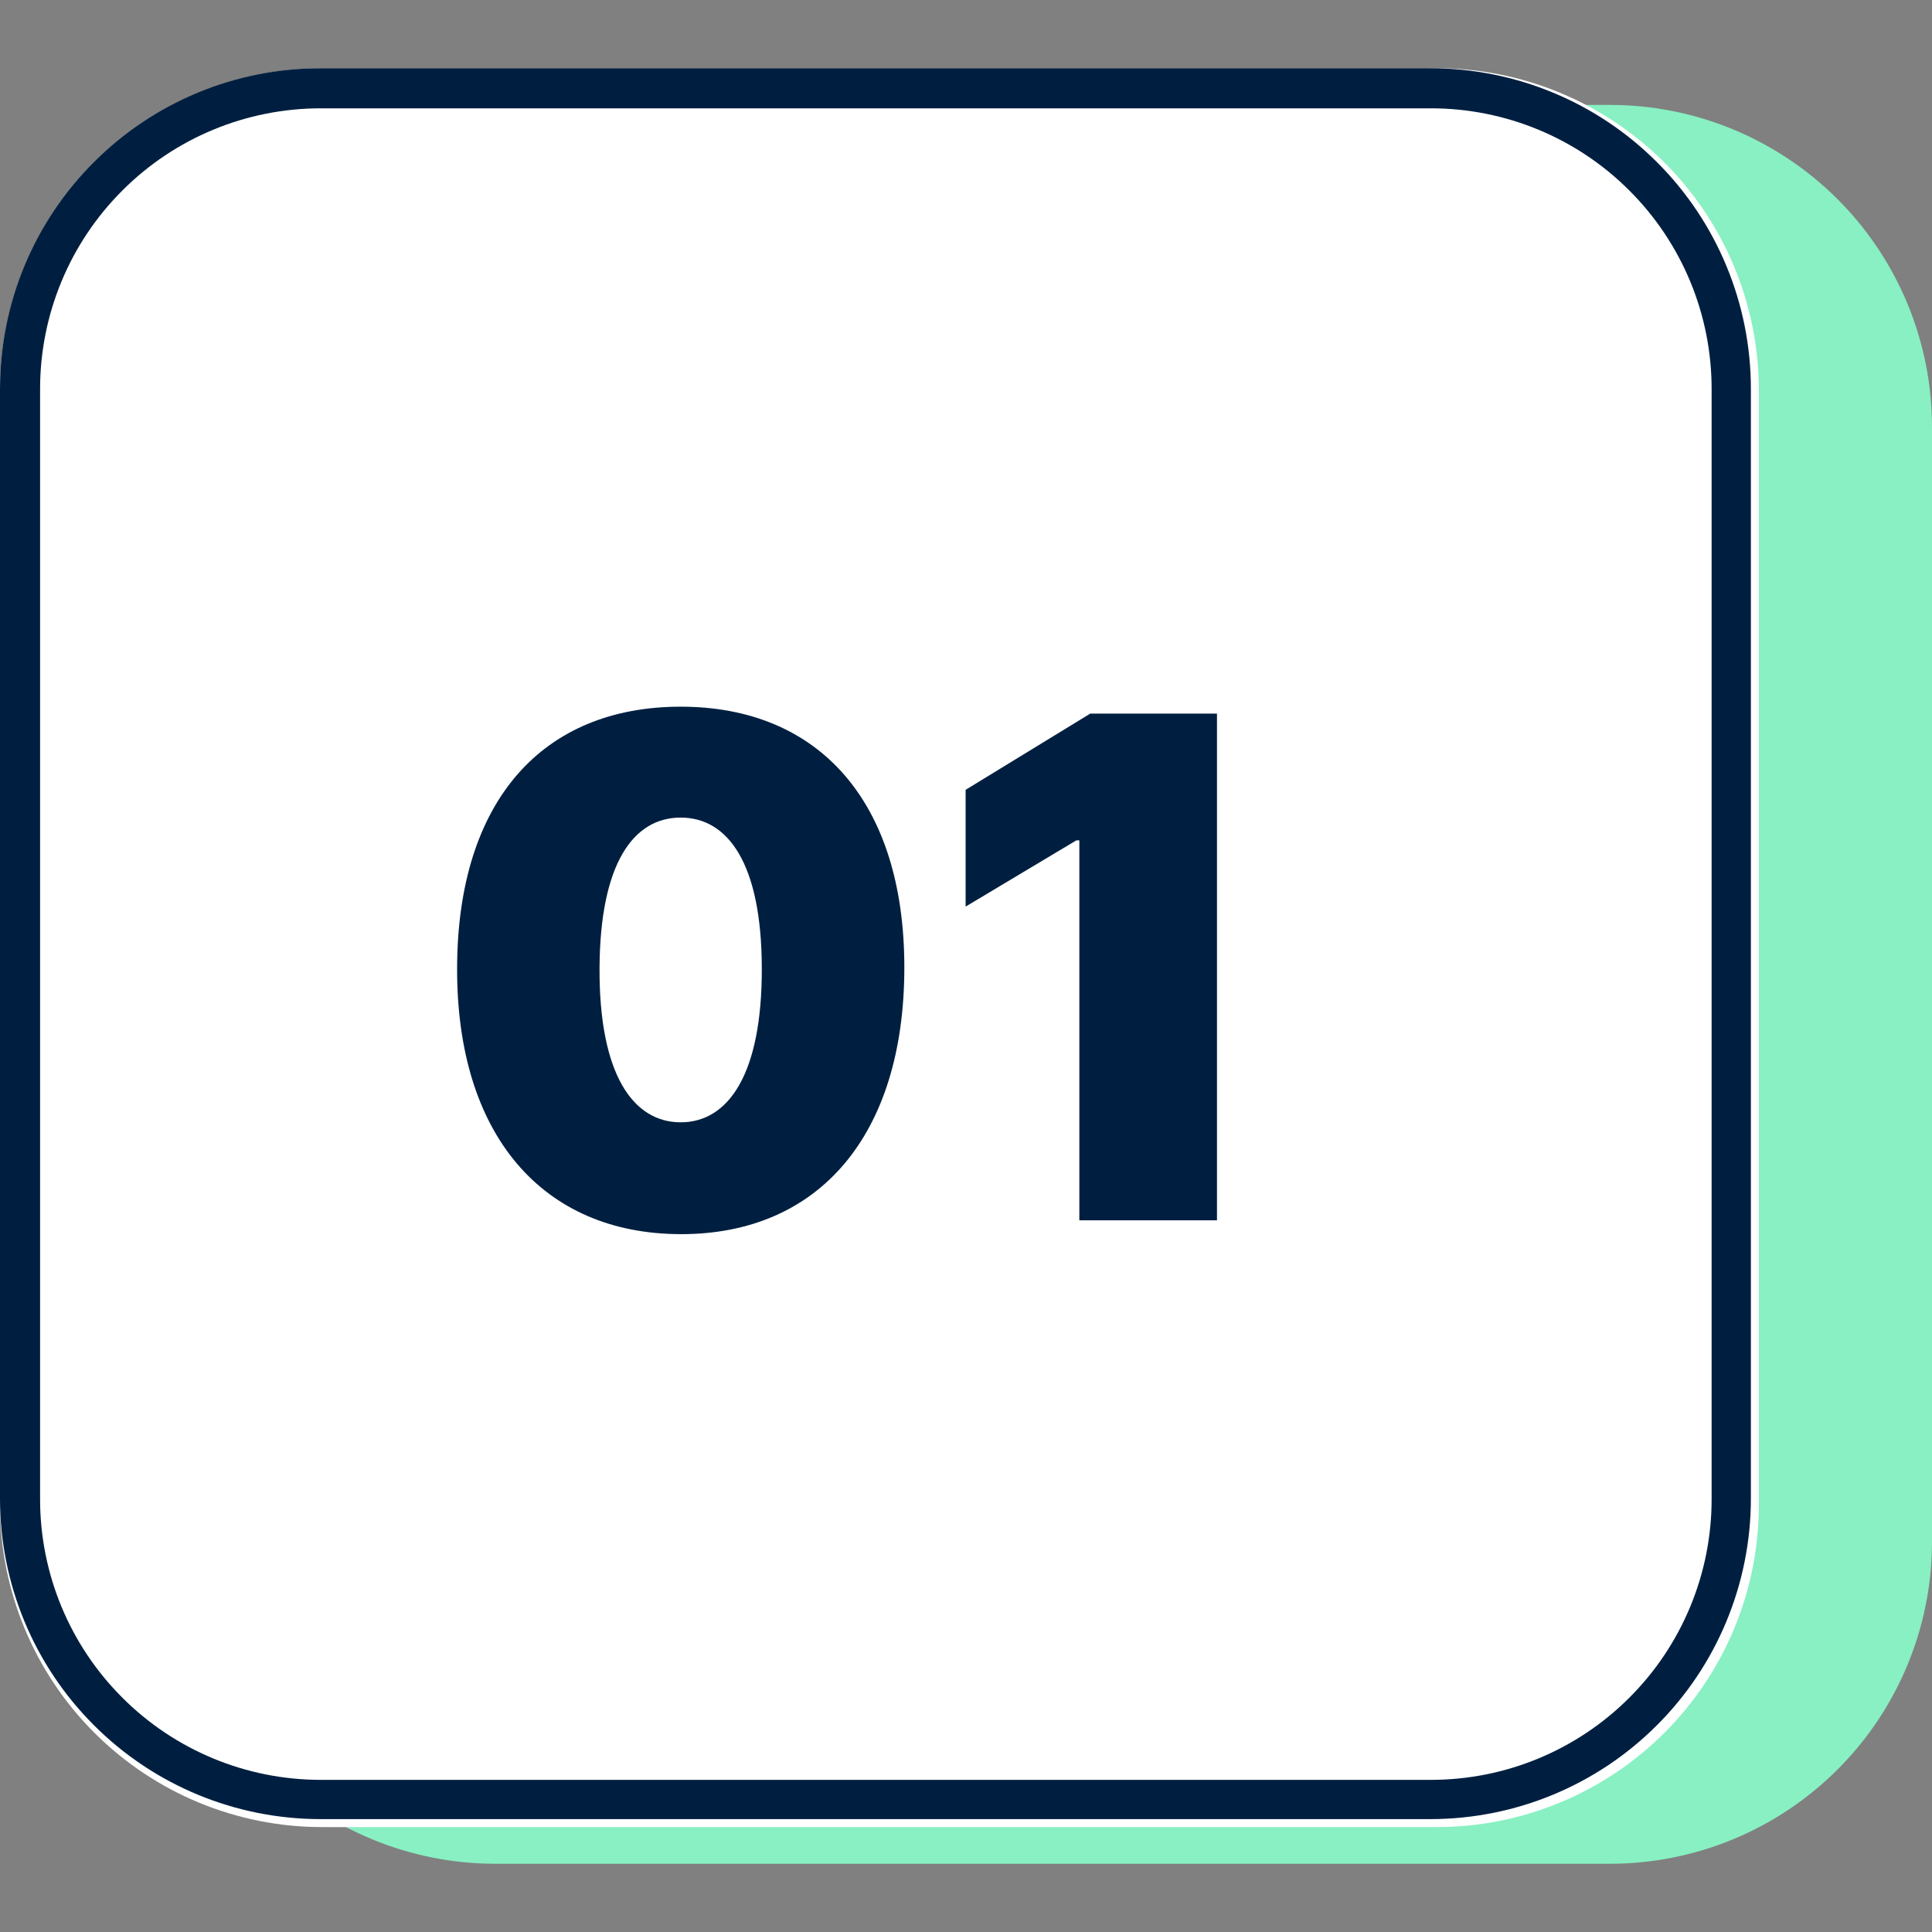
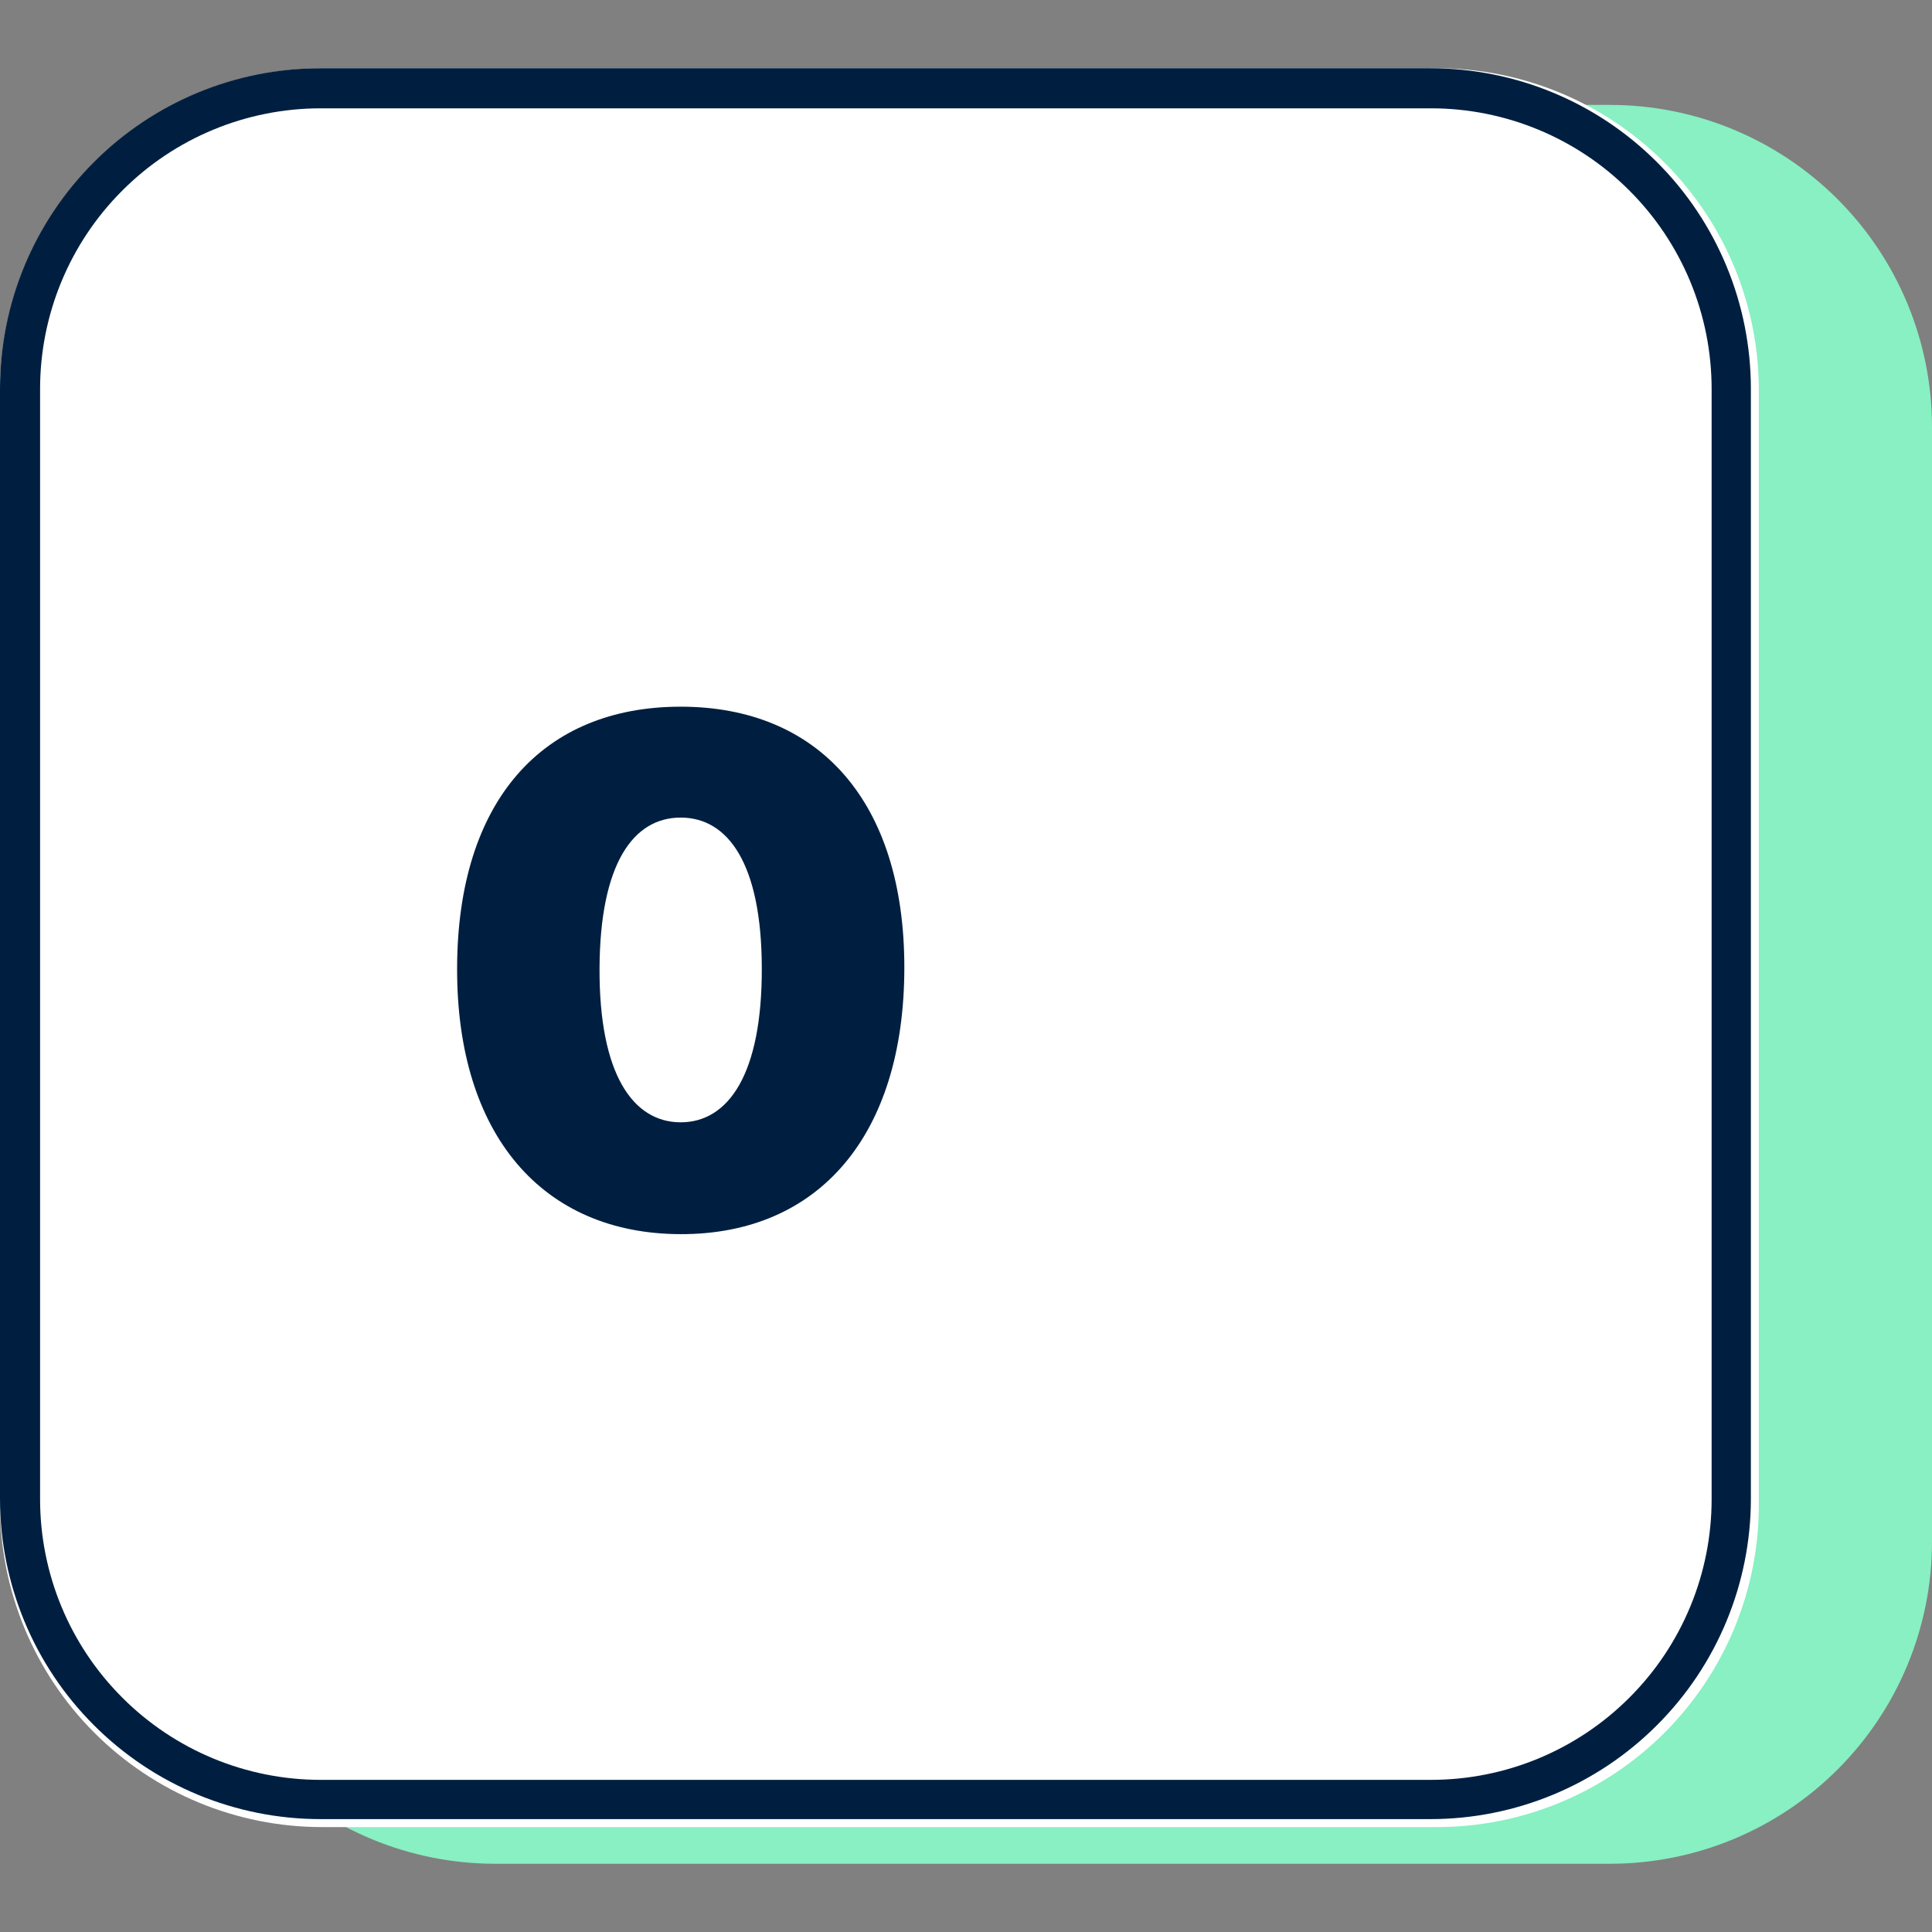
<svg xmlns="http://www.w3.org/2000/svg" width="96" viewBox="0 0 72 72" height="96" preserveAspectRatio="xMidYMid meet">
  <rect x="0" y="0" width="72" height="72" fill="#808080" stroke="none" />
  <defs>
    <g />
    <clipPath id="439815085c">
      <path d="M 6.453 3.91 L 72 3.91 L 72 69.457 L 6.453 69.457 Z M 6.453 3.91 " clip-rule="nonzero" />
    </clipPath>
    <clipPath id="e39bd7e4e8">
      <path d="M 18.453 3.91 L 60 3.91 C 63.184 3.91 66.234 5.176 68.484 7.426 C 70.734 9.676 72 12.73 72 15.91 L 72 57.457 C 72 60.641 70.734 63.691 68.484 65.941 C 66.234 68.191 63.184 69.457 60 69.457 L 18.453 69.457 C 15.273 69.457 12.219 68.191 9.969 65.941 C 7.719 63.691 6.453 60.641 6.453 57.457 L 6.453 15.91 C 6.453 12.73 7.719 9.676 9.969 7.426 C 12.219 5.176 15.273 3.91 18.453 3.91 Z M 18.453 3.91 " clip-rule="nonzero" />
    </clipPath>
    <clipPath id="f2ec57f025">
      <path d="M 0 2.543 L 65.547 2.543 L 65.547 68.09 L 0 68.09 Z M 0 2.543 " clip-rule="nonzero" />
    </clipPath>
    <clipPath id="633edfcbf9">
      <path d="M 12 2.543 L 53.547 2.543 C 56.727 2.543 59.781 3.809 62.031 6.059 C 64.281 8.309 65.547 11.359 65.547 14.543 L 65.547 56.09 C 65.547 59.27 64.281 62.324 62.031 64.574 C 59.781 66.824 56.727 68.09 53.547 68.09 L 12 68.09 C 8.816 68.09 5.766 66.824 3.516 64.574 C 1.266 62.324 0 59.27 0 56.09 L 0 14.543 C 0 11.359 1.266 8.309 3.516 6.059 C 5.766 3.809 8.816 2.543 12 2.543 Z M 12 2.543 " clip-rule="nonzero" />
    </clipPath>
    <clipPath id="76080727dd">
      <path d="M 0 2.543 L 65.25 2.543 L 65.25 67.793 L 0 67.793 Z M 0 2.543 " clip-rule="nonzero" />
    </clipPath>
    <clipPath id="55c01d5251">
      <path d="M 11.945 2.543 L 53.305 2.543 C 56.473 2.543 59.512 3.801 61.75 6.043 C 63.992 8.281 65.25 11.32 65.25 14.488 L 65.25 55.848 C 65.25 59.016 63.992 62.055 61.75 64.293 C 59.512 66.535 56.473 67.793 53.305 67.793 L 11.945 67.793 C 8.777 67.793 5.738 66.535 3.5 64.293 C 1.258 62.055 0 59.016 0 55.848 L 0 14.488 C 0 11.32 1.258 8.281 3.5 6.043 C 5.738 3.801 8.777 2.543 11.945 2.543 Z M 11.945 2.543 " clip-rule="nonzero" />
    </clipPath>
  </defs>
  <g clip-path="url(#439815085c)">
    <g clip-path="url(#e39bd7e4e8)">
      <path fill="#88f0c2" d="M 6.453 3.91 L 72 3.91 L 72 69.457 L 6.453 69.457 Z M 6.453 3.91 " fill-opacity="1" fill-rule="nonzero" />
    </g>
  </g>
  <g clip-path="url(#f2ec57f025)">
    <g clip-path="url(#633edfcbf9)">
      <path fill="#ffffff" d="M 0 2.543 L 65.547 2.543 L 65.547 68.09 L 0 68.09 Z M 0 2.543 " fill-opacity="1" fill-rule="nonzero" />
    </g>
  </g>
  <g clip-path="url(#76080727dd)">
    <g clip-path="url(#55c01d5251)">
      <path stroke-linecap="butt" transform="matrix(0.747, 0, 0, 0.747, 0, 2.543)" fill="none" stroke-linejoin="miter" d="M 15.999 0 L 71.392 0 C 75.635 0 79.705 1.685 82.703 4.688 C 85.706 7.686 87.391 11.756 87.391 15.999 L 87.391 71.392 C 87.391 75.635 85.706 79.706 82.703 82.703 C 79.705 85.706 75.635 87.391 71.392 87.391 L 15.999 87.391 C 11.756 87.391 7.685 85.706 4.688 82.703 C 1.685 79.706 -0 75.635 -0 71.392 L -0 15.999 C -0 11.756 1.685 7.686 4.688 4.688 C 7.685 1.685 11.756 0 15.999 0 Z M 15.999 0 " stroke="#001f40" stroke-width="4" stroke-opacity="1" stroke-miterlimit="4" />
    </g>
  </g>
  <g fill="#001f40" fill-opacity="1">
    <g transform="translate(15.89, 45.477)">
      <g>
        <path d="M 9.477 0.516 C 14.613 0.527 17.805 -3.152 17.812 -9.402 C 17.82 -15.617 14.613 -19.141 9.477 -19.141 C 4.332 -19.141 1.16 -15.637 1.145 -9.402 C 1.125 -3.18 4.332 0.508 9.477 0.516 Z M 9.477 -3.652 C 7.707 -3.652 6.434 -5.43 6.453 -9.402 C 6.473 -13.285 7.707 -15.008 9.477 -15.008 C 11.246 -15.008 12.492 -13.285 12.5 -9.402 C 12.512 -5.43 11.246 -3.652 9.477 -3.652 Z M 9.477 -3.652 " />
      </g>
    </g>
  </g>
  <g fill="#001f40" fill-opacity="1">
    <g transform="translate(34.841, 45.477)">
      <g>
-         <path d="M 10.512 -18.883 L 5.789 -18.883 L 1.145 -16.043 L 1.145 -11.691 L 5.273 -14.16 L 5.383 -14.16 L 5.383 0 L 10.512 0 Z M 10.512 -18.883 " />
-       </g>
+         </g>
    </g>
  </g>
</svg>